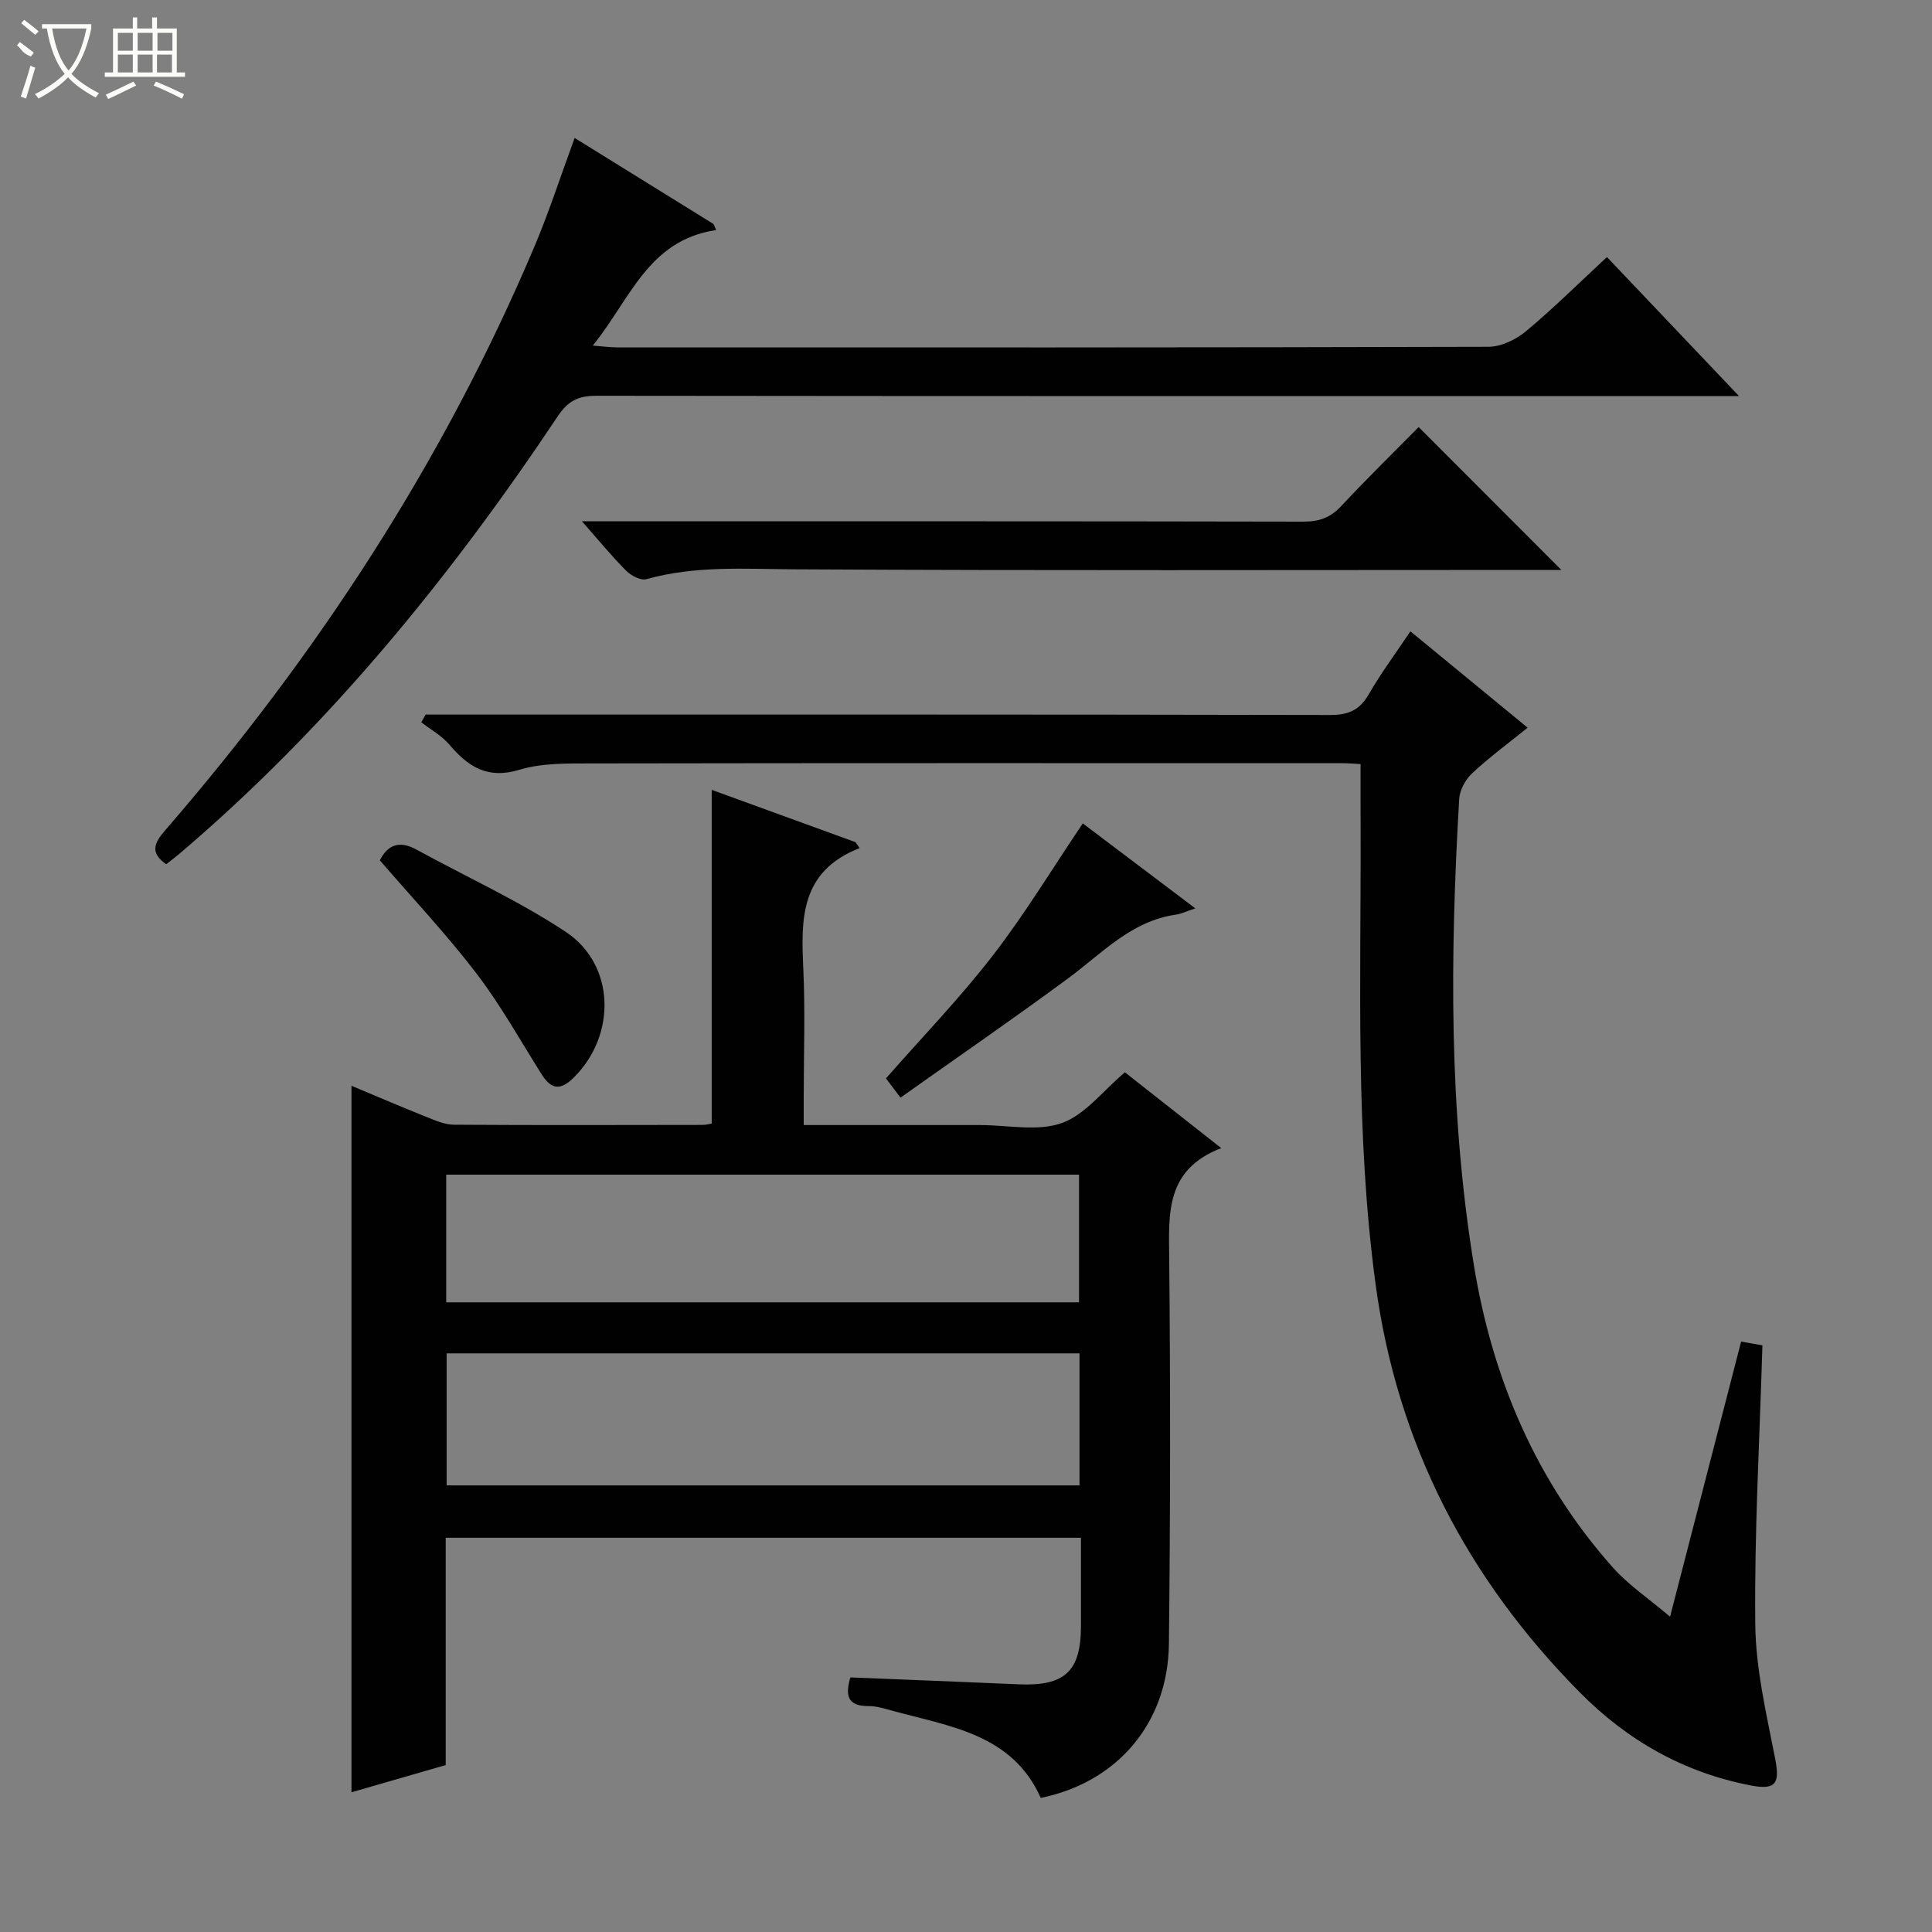
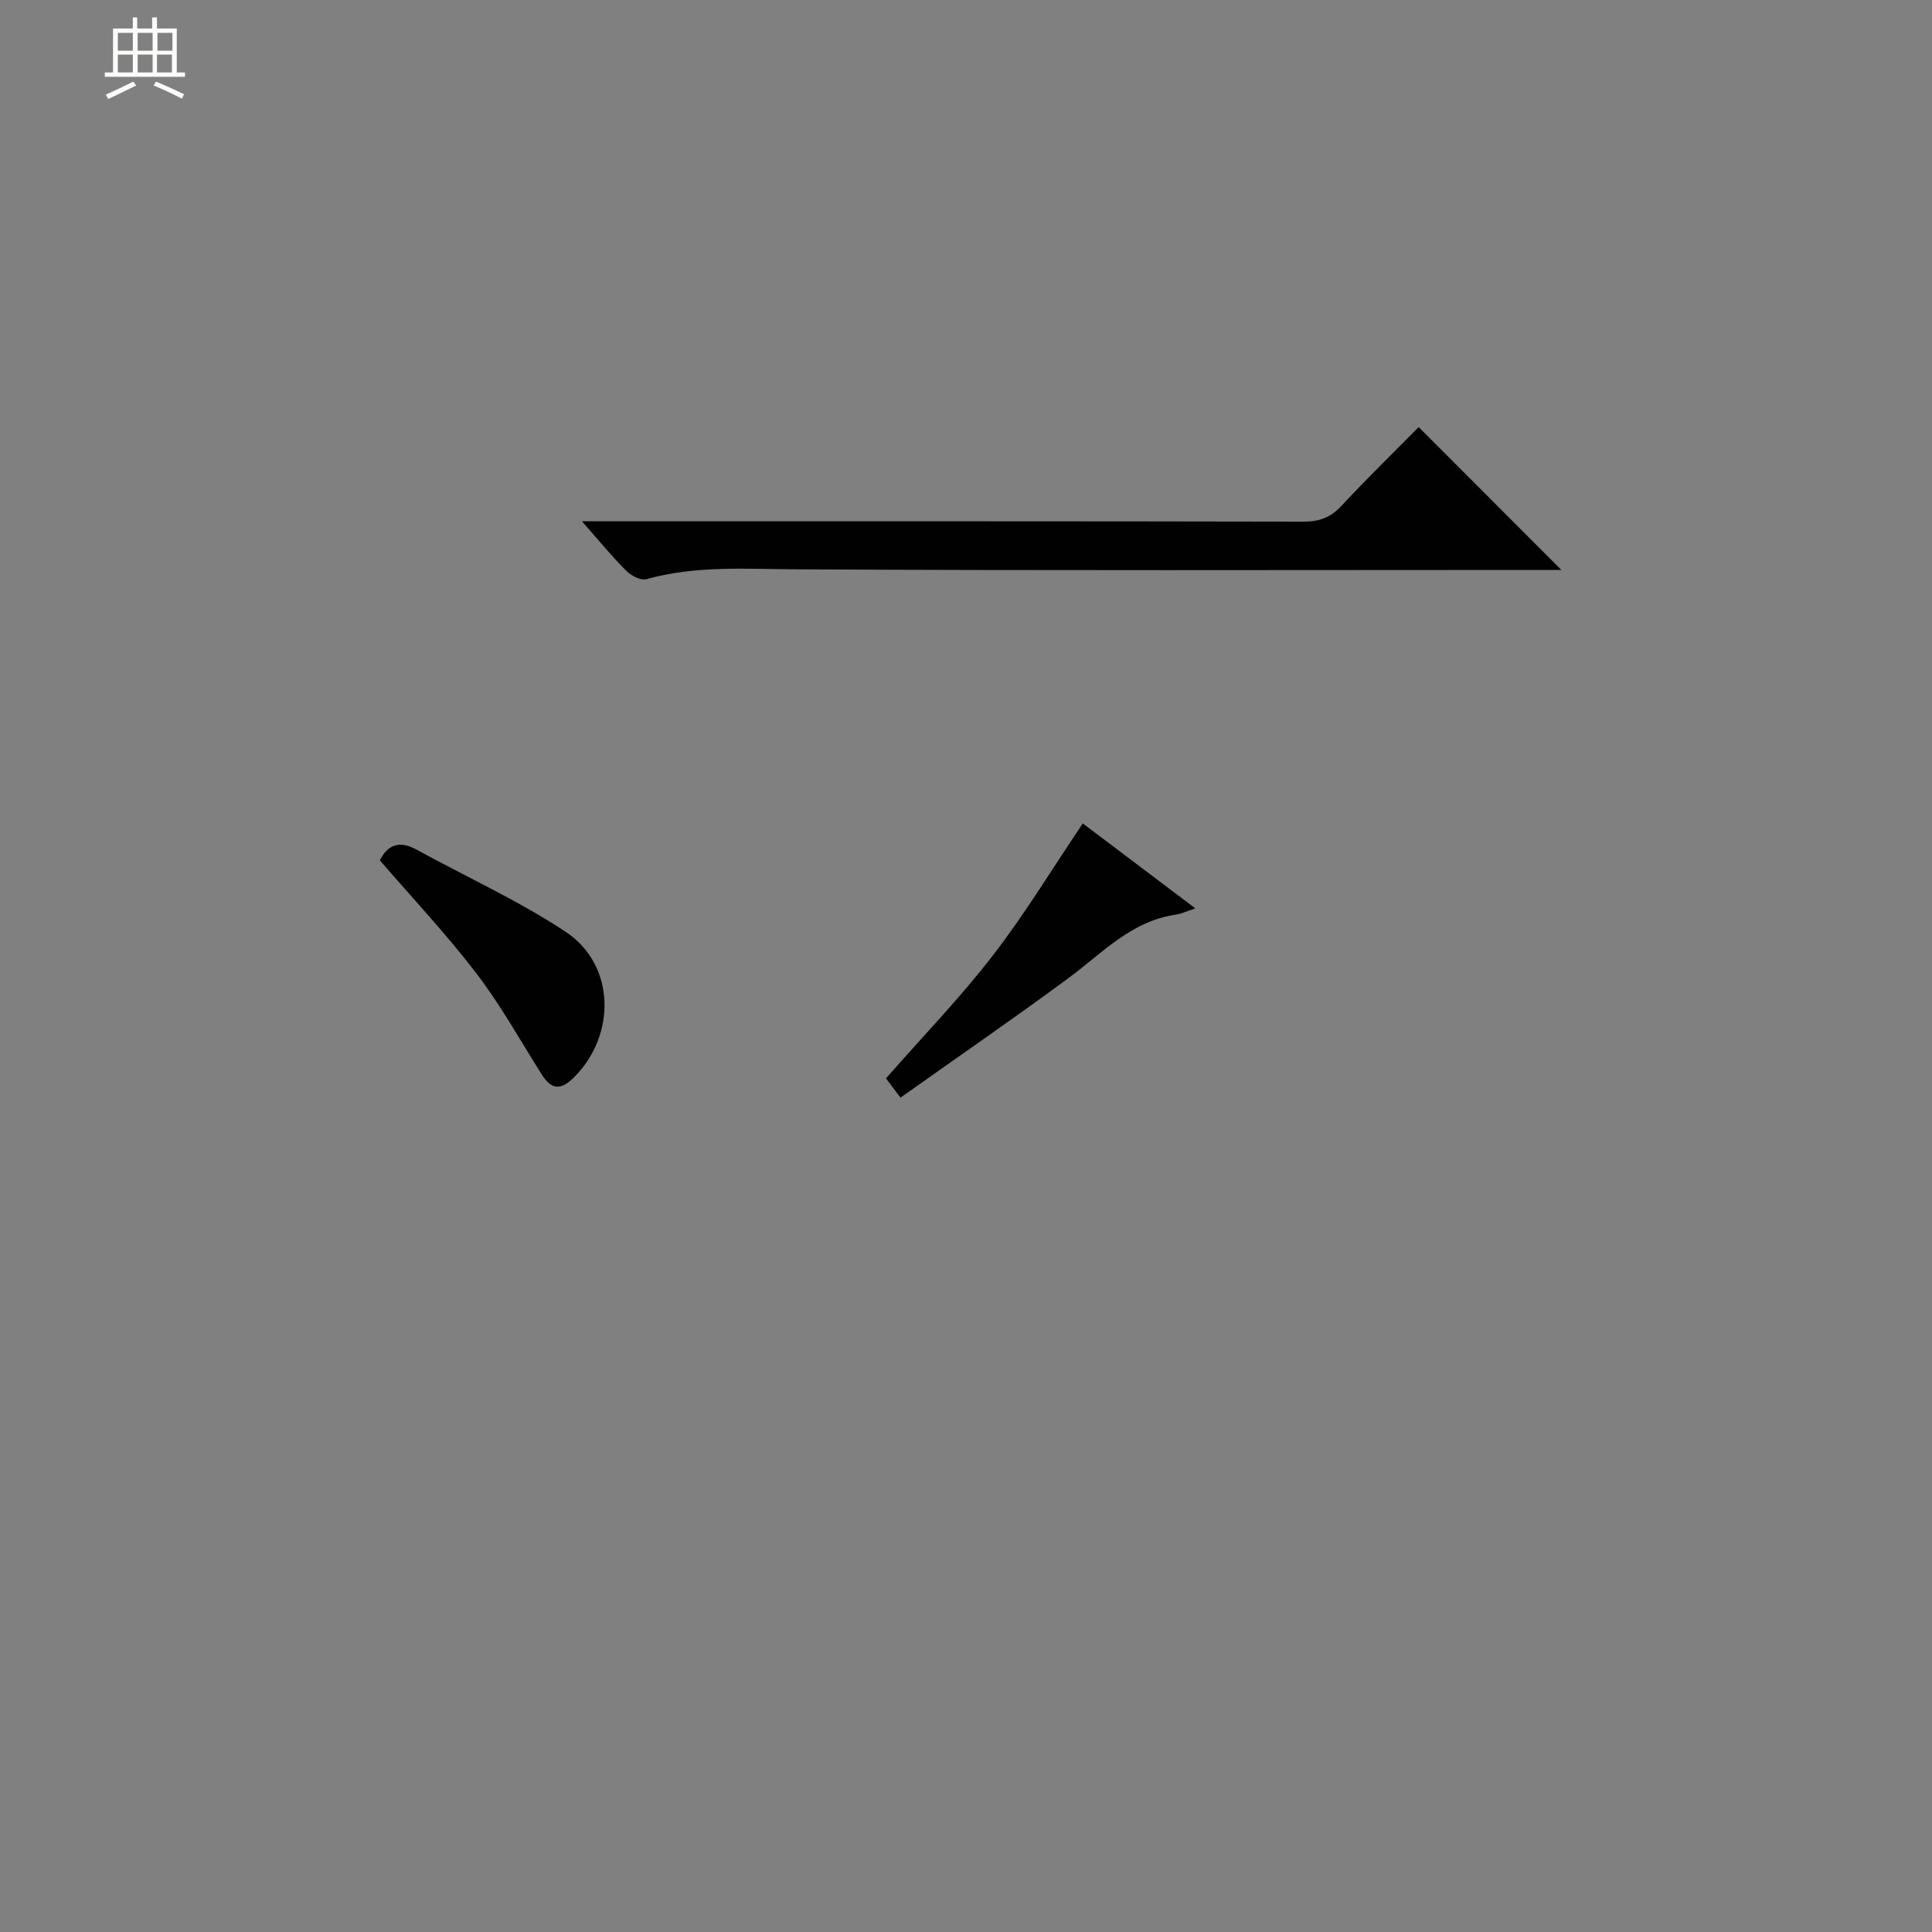
<svg xmlns="http://www.w3.org/2000/svg" enable-background="new 0 0 400 400" viewBox="0 0 400 400">
  <rect x="0" y="0" width="400" height="400" fill="#808080" stroke="none" />
  <g fill="#010102">
-     <path d="m177.97 175.59c-12.39 4.85-12.12 14.77-11.65 25.05.4 8.81.08 17.66.08 26.49v5.8h32.54 4c5.67 0 11.81 1.37 16.86-.4 4.83-1.7 8.52-6.66 13.1-10.52 6.07 4.77 12.53 9.86 19.94 15.69-11.52 4.46-10.86 13.43-10.77 22.66.26 26.66.24 53.33-.06 79.99-.19 16.4-10.68 28.65-26.53 31.89-5.93-13.28-18.88-14.78-30.79-18.07-1.59-.44-3.24-.95-4.87-.94-4.53.03-4.79-2.4-3.76-5.94 11.7.48 23.29.92 34.87 1.43 9.51.41 12.86-2.68 12.87-12.03.01-5.98 0-11.95 0-18.31-43.9 0-87.46 0-131.52 0v47.06c-6.79 1.96-13.25 3.82-19.51 5.63 0-48.75 0-97.26 0-146.27 5.03 2.1 10.27 4.35 15.57 6.47 1.82.73 3.77 1.58 5.67 1.59 17.16.12 34.33.06 51.49.04.63 0 1.26-.18 1.85-.28 0-22.95 0-45.68 0-69.09 9.96 3.62 19.87 7.22 29.77 10.83.31.41.58.82.85 1.23zm-85.5 104.61v27.33h131.03c0-9.31 0-18.22 0-27.33-43.76 0-87.19 0-131.03 0zm-.09-37v26.43h131.02c0-9.01 0-17.7 0-26.43-43.84 0-87.28 0-131.02 0z" />
-     <path d="m281.69 158.19c-1.53-.08-2.67-.18-3.81-.18-51.83-.01-103.65-.04-155.48.05-4.97.01-10.2-.1-14.85 1.31-6.63 2.02-10.63-.63-14.55-5.24-1.56-1.84-3.84-3.08-5.78-4.59.3-.53.61-1.07.91-1.6h5.22c60.66 0 121.32-.04 181.98.09 3.76.01 6.12-.93 8.03-4.24 2.55-4.43 5.62-8.55 8.65-13.08 8.16 6.71 15.97 13.13 24.27 19.95-3.97 3.21-7.93 6.12-11.5 9.45-1.38 1.28-2.56 3.47-2.67 5.31-1.88 32.28-2.19 64.54 3.05 96.57 3.84 23.43 12.85 44.65 28.76 62.54 3.24 3.64 7.43 6.44 11.85 10.19 5.05-19.54 9.81-37.97 14.71-56.96 1.87.33 3.54.63 4.41.78-.58 19.6-1.68 38.68-1.48 57.75.1 9.34 2.35 18.7 4.14 27.95.97 5.04.09 6.42-5.12 5.41-13.82-2.68-25.47-9.28-35.35-19.26-23.31-23.57-37.82-51.47-42.28-84.5-4.21-31.15-3.01-62.45-3.1-93.73-.02-4.47-.01-8.95-.01-13.97z" />
-     <path d="m34.41 178.93c-3.38-2.39-2.53-4.34-.26-6.97 31.59-36.48 57.7-76.45 76.53-120.99 3.02-7.14 5.4-14.55 8.29-22.41 9.78 6.06 19.28 11.94 28.77 17.83.17.41.35.83.52 1.24-14.09 2.09-17.79 14.38-25.53 23.92 2.18.17 3.58.37 4.97.37 60.16.02 120.31.05 180.47-.12 2.62-.01 5.69-1.48 7.76-3.21 5.72-4.77 11.02-10.04 16.77-15.37 9 9.47 17.75 18.68 27.35 28.79-3.05 0-4.81 0-6.57 0-76.65 0-153.31.02-229.96-.07-3.69 0-5.85.96-8.02 4.21-22.36 33.5-47.64 64.52-78.47 90.71-.86.72-1.77 1.4-2.62 2.07z" />
    <path d="m120.49 107.93h6.42c47.66 0 95.31-.03 142.97.07 3.25.01 5.59-.84 7.82-3.24 5.34-5.72 10.94-11.19 16.02-16.34 10 10.01 19.78 19.8 29.54 29.58-1.09 0-2.68 0-4.28 0-51.49 0-102.98.16-154.47-.13-10.33-.06-20.55-.8-30.67 2.04-1.16.33-3.16-.71-4.16-1.71-2.94-2.93-5.58-6.17-9.19-10.27z" />
    <path d="m224.18 170.48c7.34 5.54 14.97 11.3 23.3 17.59-1.92.63-2.92 1.14-3.98 1.29-9.3 1.31-15.33 8.02-22.36 13.2-11.33 8.36-22.94 16.35-34.7 24.69-1.54-2.03-2.39-3.16-3.01-3.98 7.57-8.63 15.33-16.65 22.11-25.43 6.67-8.63 12.34-18.02 18.64-27.36z" />
    <path d="m78.64 178.12c1.64-3.23 4.06-4.16 7.59-2.22 10.31 5.66 21.11 10.55 30.88 17.02 10.29 6.81 10.53 21.32 1.76 30.1-2.7 2.71-4.65 2.69-6.69-.53-4.43-7.01-8.48-14.33-13.5-20.9-6.14-8.05-13.12-15.45-20.04-23.47z" />
  </g>
-   <path d="m6.4 11.7c-2-.8-1.9-1.6-2.9-2.3l.6-.7c.9.7 1.9 1.4 2.9 2.2zm-2.1 8.3c.7-2.1 1.4-4.2 2-6.4.2.1.6.3 1 .4-.7 2.3-1.3 4.4-1.9 6.4zm3-12.8c-1.1-.9-2.1-1.7-2.9-2.4l.6-.7c1 .8 2 1.5 3 2.4zm1.4-1.3v-.9h10.2v.9c-.9 4.2-2.3 7.3-4.1 9.4 1.3 1.4 3.2 2.7 5.7 4-.2.2-.4.5-.7.9-2.5-1.4-4.4-2.7-5.7-4.2-1.4 1.5-3.5 3-6.1 4.4 0 0 0 0-.1-.1-.3-.4-.5-.7-.7-.8 2.7-1.3 4.7-2.8 6.2-4.2-1.8-2.2-3-5.3-3.7-9.4zm9.2 0h-7.1c.6 3.8 1.7 6.7 3.4 8.7 1.7-2 2.9-4.8 3.7-8.7z" fill="#fbfcfa" />
  <path d="m31.6 3.6h.9v2.3h4.1v9.1h1.7v.9h-16.6v-.9h1.7v-9.1h4.1v-2.3h.9v2.3h3.1v-2.3zm-4 13.3.6.8c-1.9.9-3.8 1.9-5.8 2.8-.2-.3-.3-.6-.5-.9 2-.9 3.9-1.8 5.7-2.7zm-3.2-10.1v3.7h3.1v-3.7zm0 4.5v3.7h3.1v-3.7zm4.1-4.5v3.7h3.1v-3.7zm0 4.5v3.7h3.1v-3.7zm9.1 9.1c-2.1-1.1-4.1-2-5.8-2.7l.5-.8c2.2.9 4.1 1.8 5.8 2.6l-.4.9zm-1.9-13.6h-3.1v3.7h3.1zm-3.2 4.5v3.7h3.1v-3.7z" fill="#fbfcfa" />
</svg>